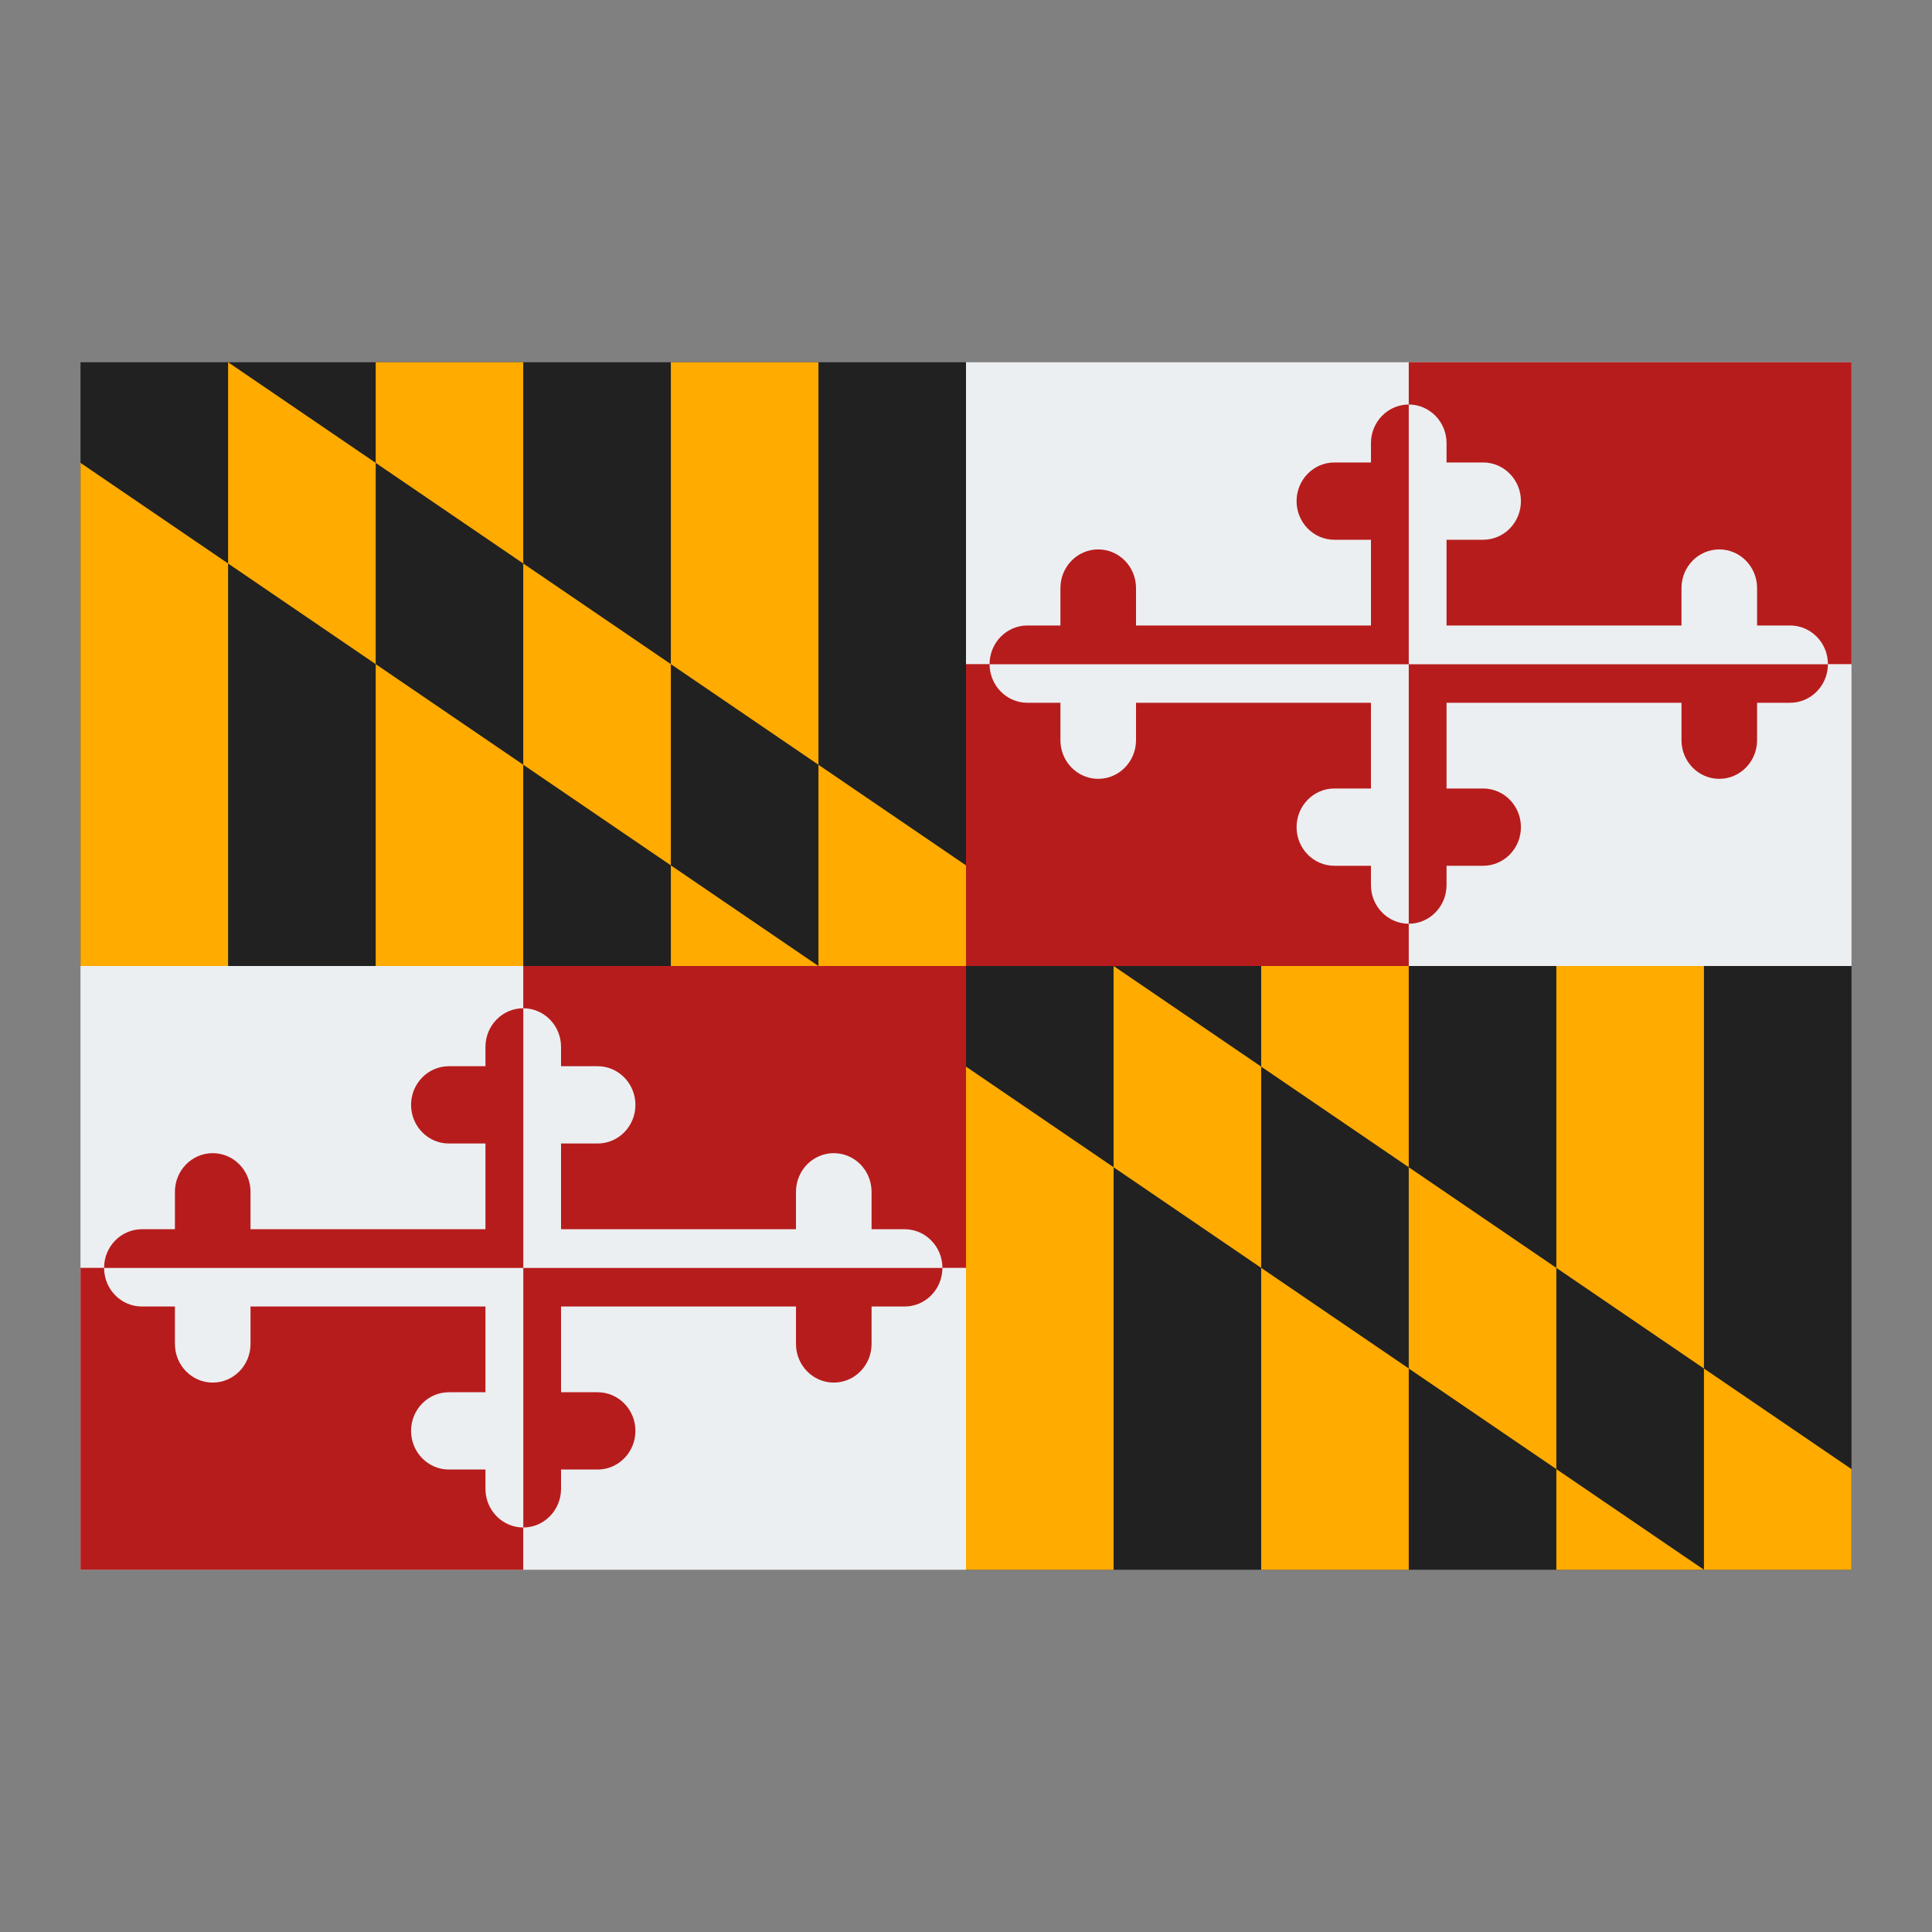
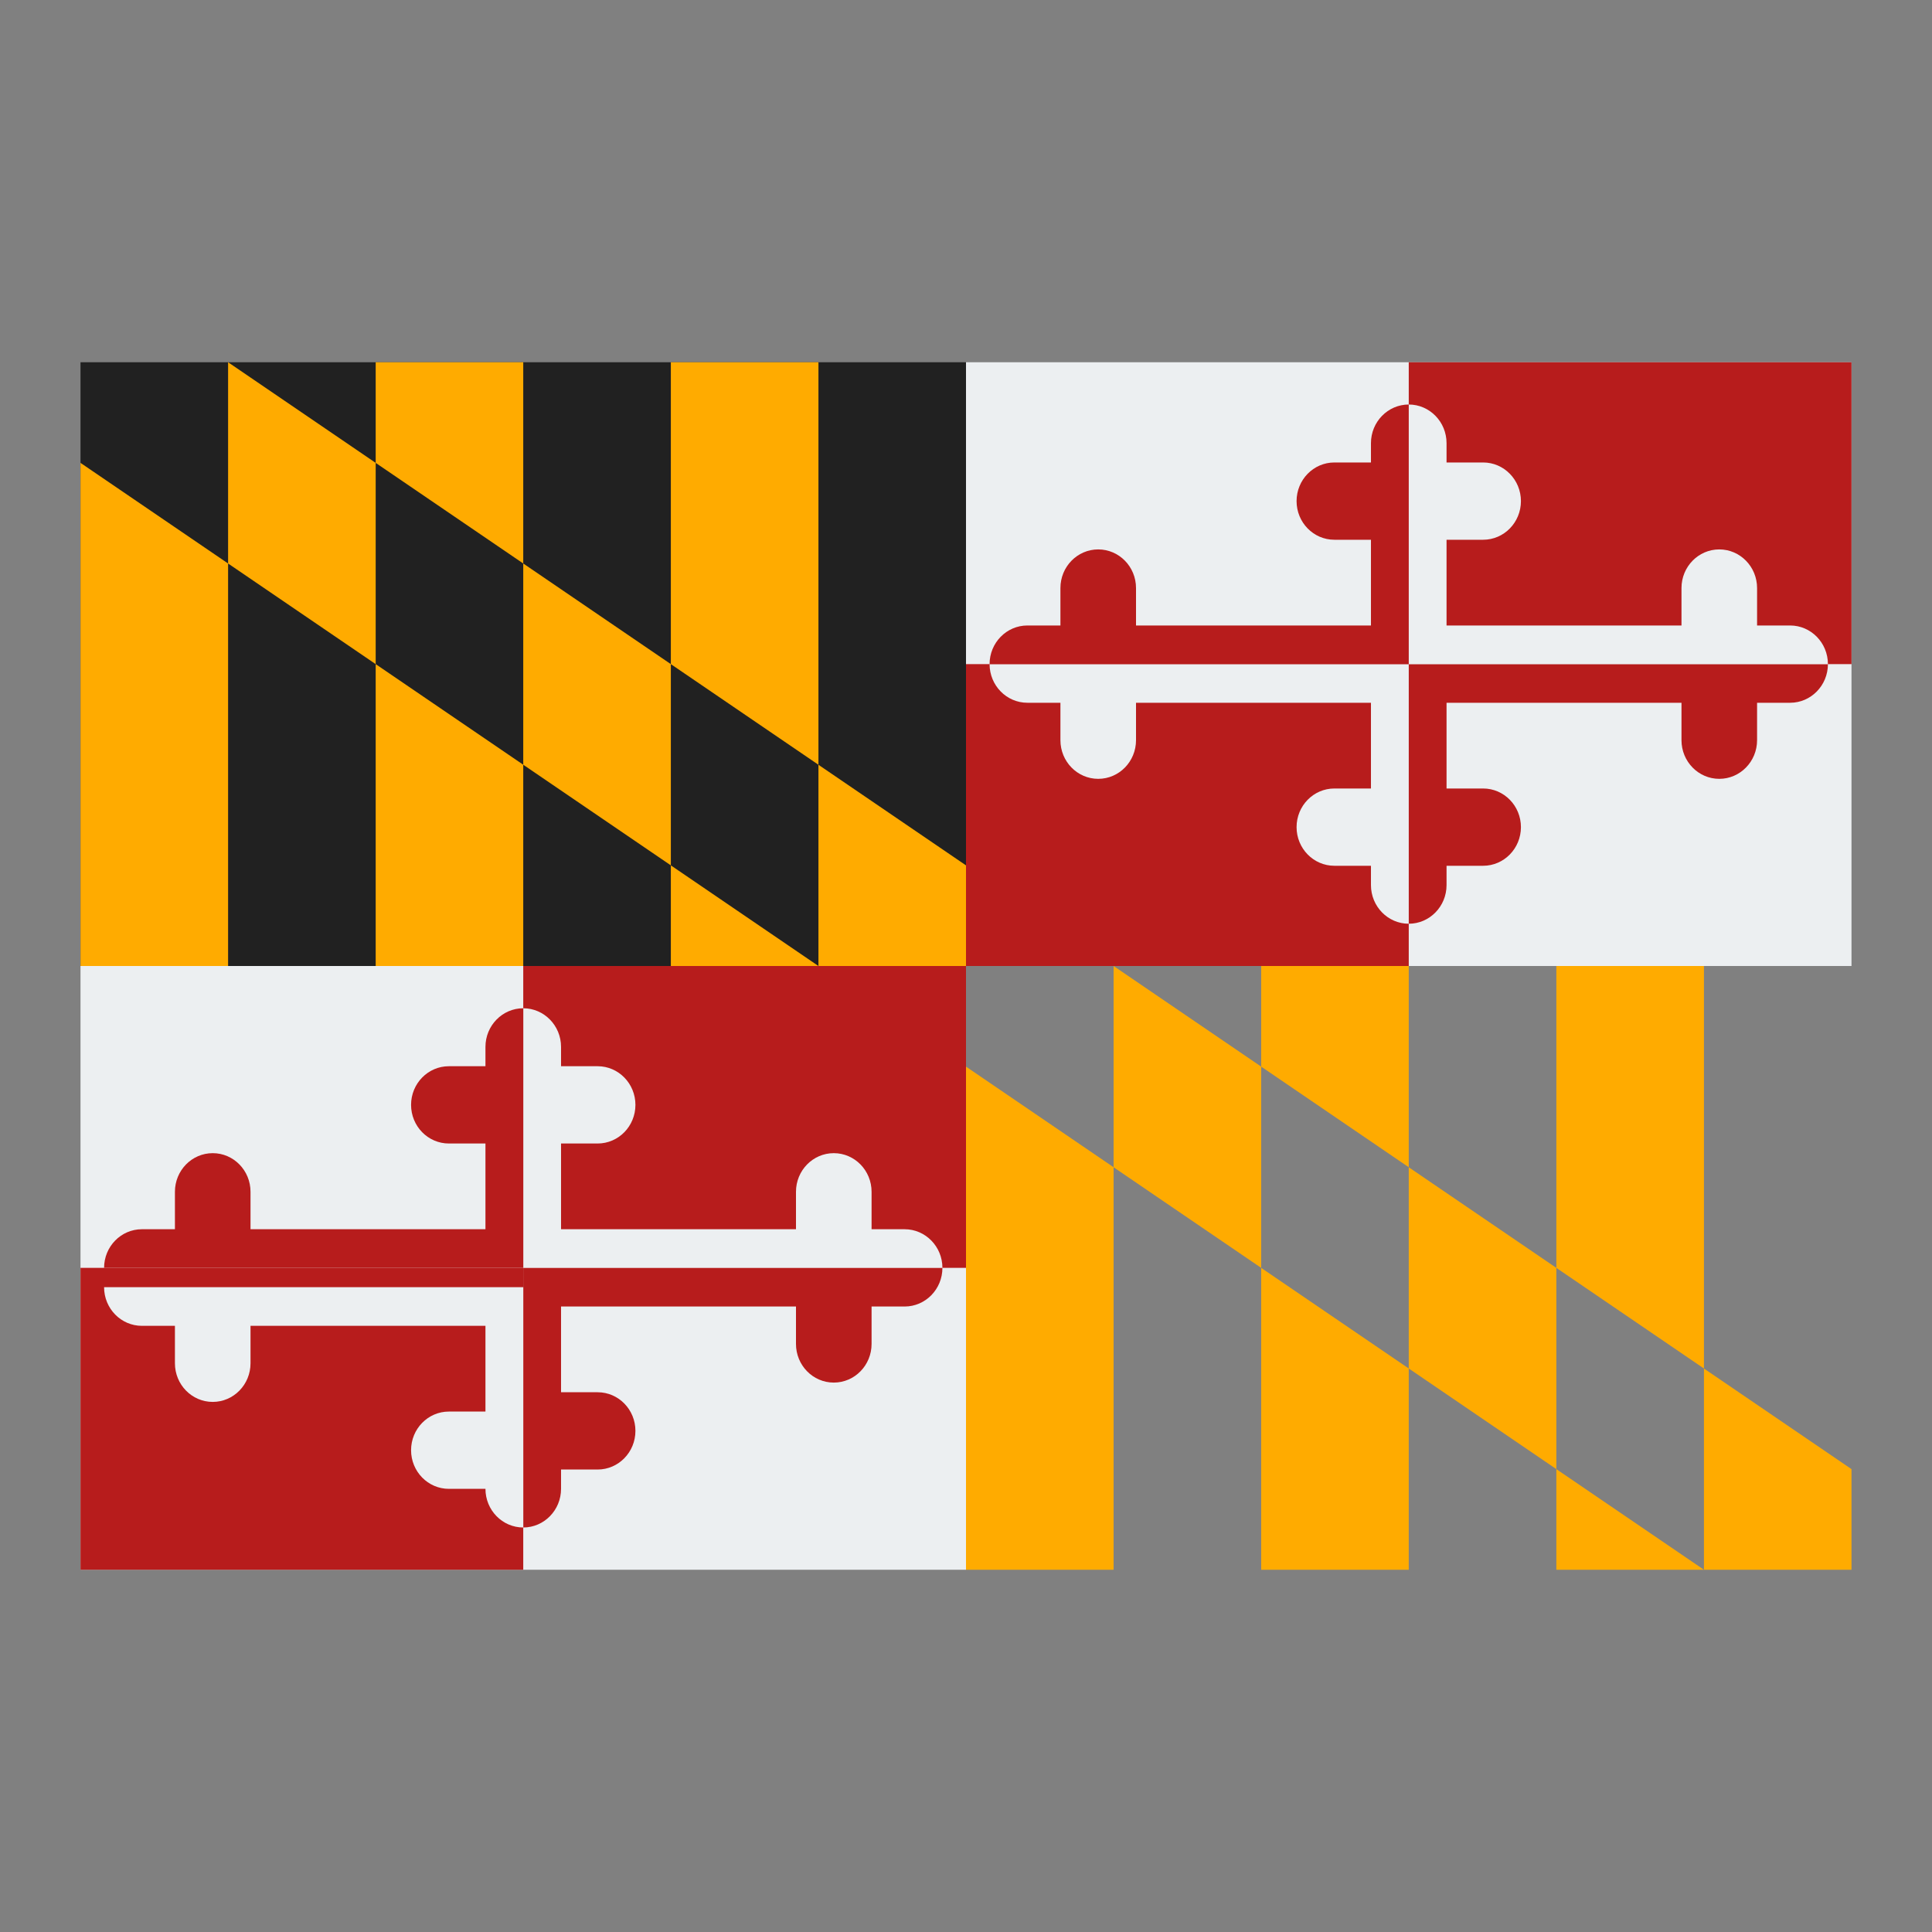
<svg xmlns="http://www.w3.org/2000/svg" viewBox="0 0 48 48" width="144px" height="144px">
  <rect x="0" y="0" width="48" height="48" fill="#808080" stroke="none" />
  <rect width="22" height="15" x="2" y="9" fill="#212121" />
  <path fill="#ffab00" d="M2,24V11.5L5.667,14v10h3.667V9H13v15h3.667V9h3.667v15H24v-2.5L5.667,9v5 l14.667,10H2z" />
  <rect width="22" height="15" x="24" y="9" fill="#eceff1" />
  <path fill="#b71c1c" d="M35,9h11v7.5H24V24h11V9z" />
  <path fill="#b71c1c" d="M35,22.95c0.518,0,0.939-0.43,0.939-0.96v-0.48h0.909c0.518,0,0.939-0.43,0.939-0.96 s-0.42-0.96-0.939-0.96h-0.909v-2.13h5.837v0.93c0,0.53,0.42,0.96,0.939,0.96c0.518,0,0.939-0.43,0.939-0.96v-0.93h0.821 c0.518,0,0.939-0.43,0.939-0.96H35V22.95z" />
  <path fill="#eceff1" d="M35,22.95c-0.518,0-0.939-0.43-0.939-0.96v-0.48h-0.909c-0.518,0-0.939-0.43-0.939-0.96 s0.42-0.96,0.939-0.96h0.909v-2.13h-5.837v0.93c0,0.53-0.42,0.96-0.939,0.96s-0.939-0.43-0.939-0.96v-0.93h-0.821 c-0.518,0-0.939-0.43-0.939-0.96H35V22.95z" />
  <path fill="#eceff1" d="M35,10.05c0.518,0,0.939,0.43,0.939,0.96v0.48h0.909c0.518,0,0.939,0.43,0.939,0.96 s-0.42,0.96-0.939,0.96h-0.909v2.13h5.837v-0.93c0-0.53,0.42-0.96,0.939-0.96c0.518,0,0.939,0.43,0.939,0.96v0.93h0.821 c0.518,0,0.939,0.43,0.939,0.96H35V10.05z" />
  <path fill="#b71c1c" d="M35,10.05c-0.518,0-0.939,0.43-0.939,0.96v0.48h-0.909c-0.518,0-0.939,0.43-0.939,0.96 s0.42,0.96,0.939,0.96h0.909v2.13h-5.837v-0.93c0-0.53-0.42-0.96-0.939-0.96s-0.939,0.43-0.939,0.96v0.93h-0.821 c-0.518,0-0.939,0.43-0.939,0.96H35V10.05z" />
  <rect width="22" height="15" x="2" y="24" fill="#eceff1" />
  <path fill="#b71c1c" d="M13,24h11v7.5H2V39h11V24z" />
  <path fill="#b71c1c" d="M13,37.95c0.518,0,0.939-0.43,0.939-0.96v-0.48h0.909c0.518,0,0.939-0.43,0.939-0.96 s-0.42-0.96-0.939-0.96h-0.909v-2.13h5.837v0.93c0,0.53,0.42,0.96,0.939,0.96s0.939-0.43,0.939-0.96v-0.93h0.821 c0.518,0,0.939-0.43,0.939-0.96H13V37.95z" />
-   <path fill="#eceff1" d="M13,37.95c-0.518,0-0.939-0.43-0.939-0.96v-0.48h-0.909c-0.518,0-0.939-0.43-0.939-0.96 s0.42-0.96,0.939-0.96h0.909v-2.13H6.224v0.93c0,0.53-0.42,0.96-0.939,0.96s-0.939-0.43-0.939-0.96v-0.93H3.525 c-0.518,0-0.939-0.43-0.939-0.96H13V37.95z" />
+   <path fill="#eceff1" d="M13,37.95c-0.518,0-0.939-0.43-0.939-0.96h-0.909c-0.518,0-0.939-0.43-0.939-0.96 s0.42-0.96,0.939-0.96h0.909v-2.13H6.224v0.93c0,0.53-0.42,0.96-0.939,0.96s-0.939-0.43-0.939-0.96v-0.93H3.525 c-0.518,0-0.939-0.43-0.939-0.96H13V37.95z" />
  <path fill="#eceff1" d="M13,25.05c0.518,0,0.939,0.43,0.939,0.96v0.48h0.909c0.518,0,0.939,0.43,0.939,0.96 s-0.42,0.96-0.939,0.96h-0.909v2.13h5.837v-0.93c0-0.53,0.42-0.96,0.939-0.96s0.939,0.43,0.939,0.96v0.93h0.821 c0.518,0,0.939,0.43,0.939,0.96H13V25.05z" />
  <path fill="#b71c1c" d="M13,25.05c-0.518,0-0.939,0.43-0.939,0.96v0.48h-0.909c-0.518,0-0.939,0.43-0.939,0.96 s0.42,0.96,0.939,0.96h0.909v2.13H6.224v-0.93c0-0.53-0.42-0.96-0.939-0.96s-0.939,0.43-0.939,0.96v0.93H3.525 c-0.518,0-0.939,0.43-0.939,0.96H13V25.05z" />
-   <rect width="22" height="15" x="24" y="24" fill="#212121" />
  <path fill="#ffab00" d="M24,39V26.5l3.667,2.5v10h3.667V24H35v15h3.667V24h3.667v15H46v-2.5L27.667,24v5l14.667,10H24z" />
</svg>